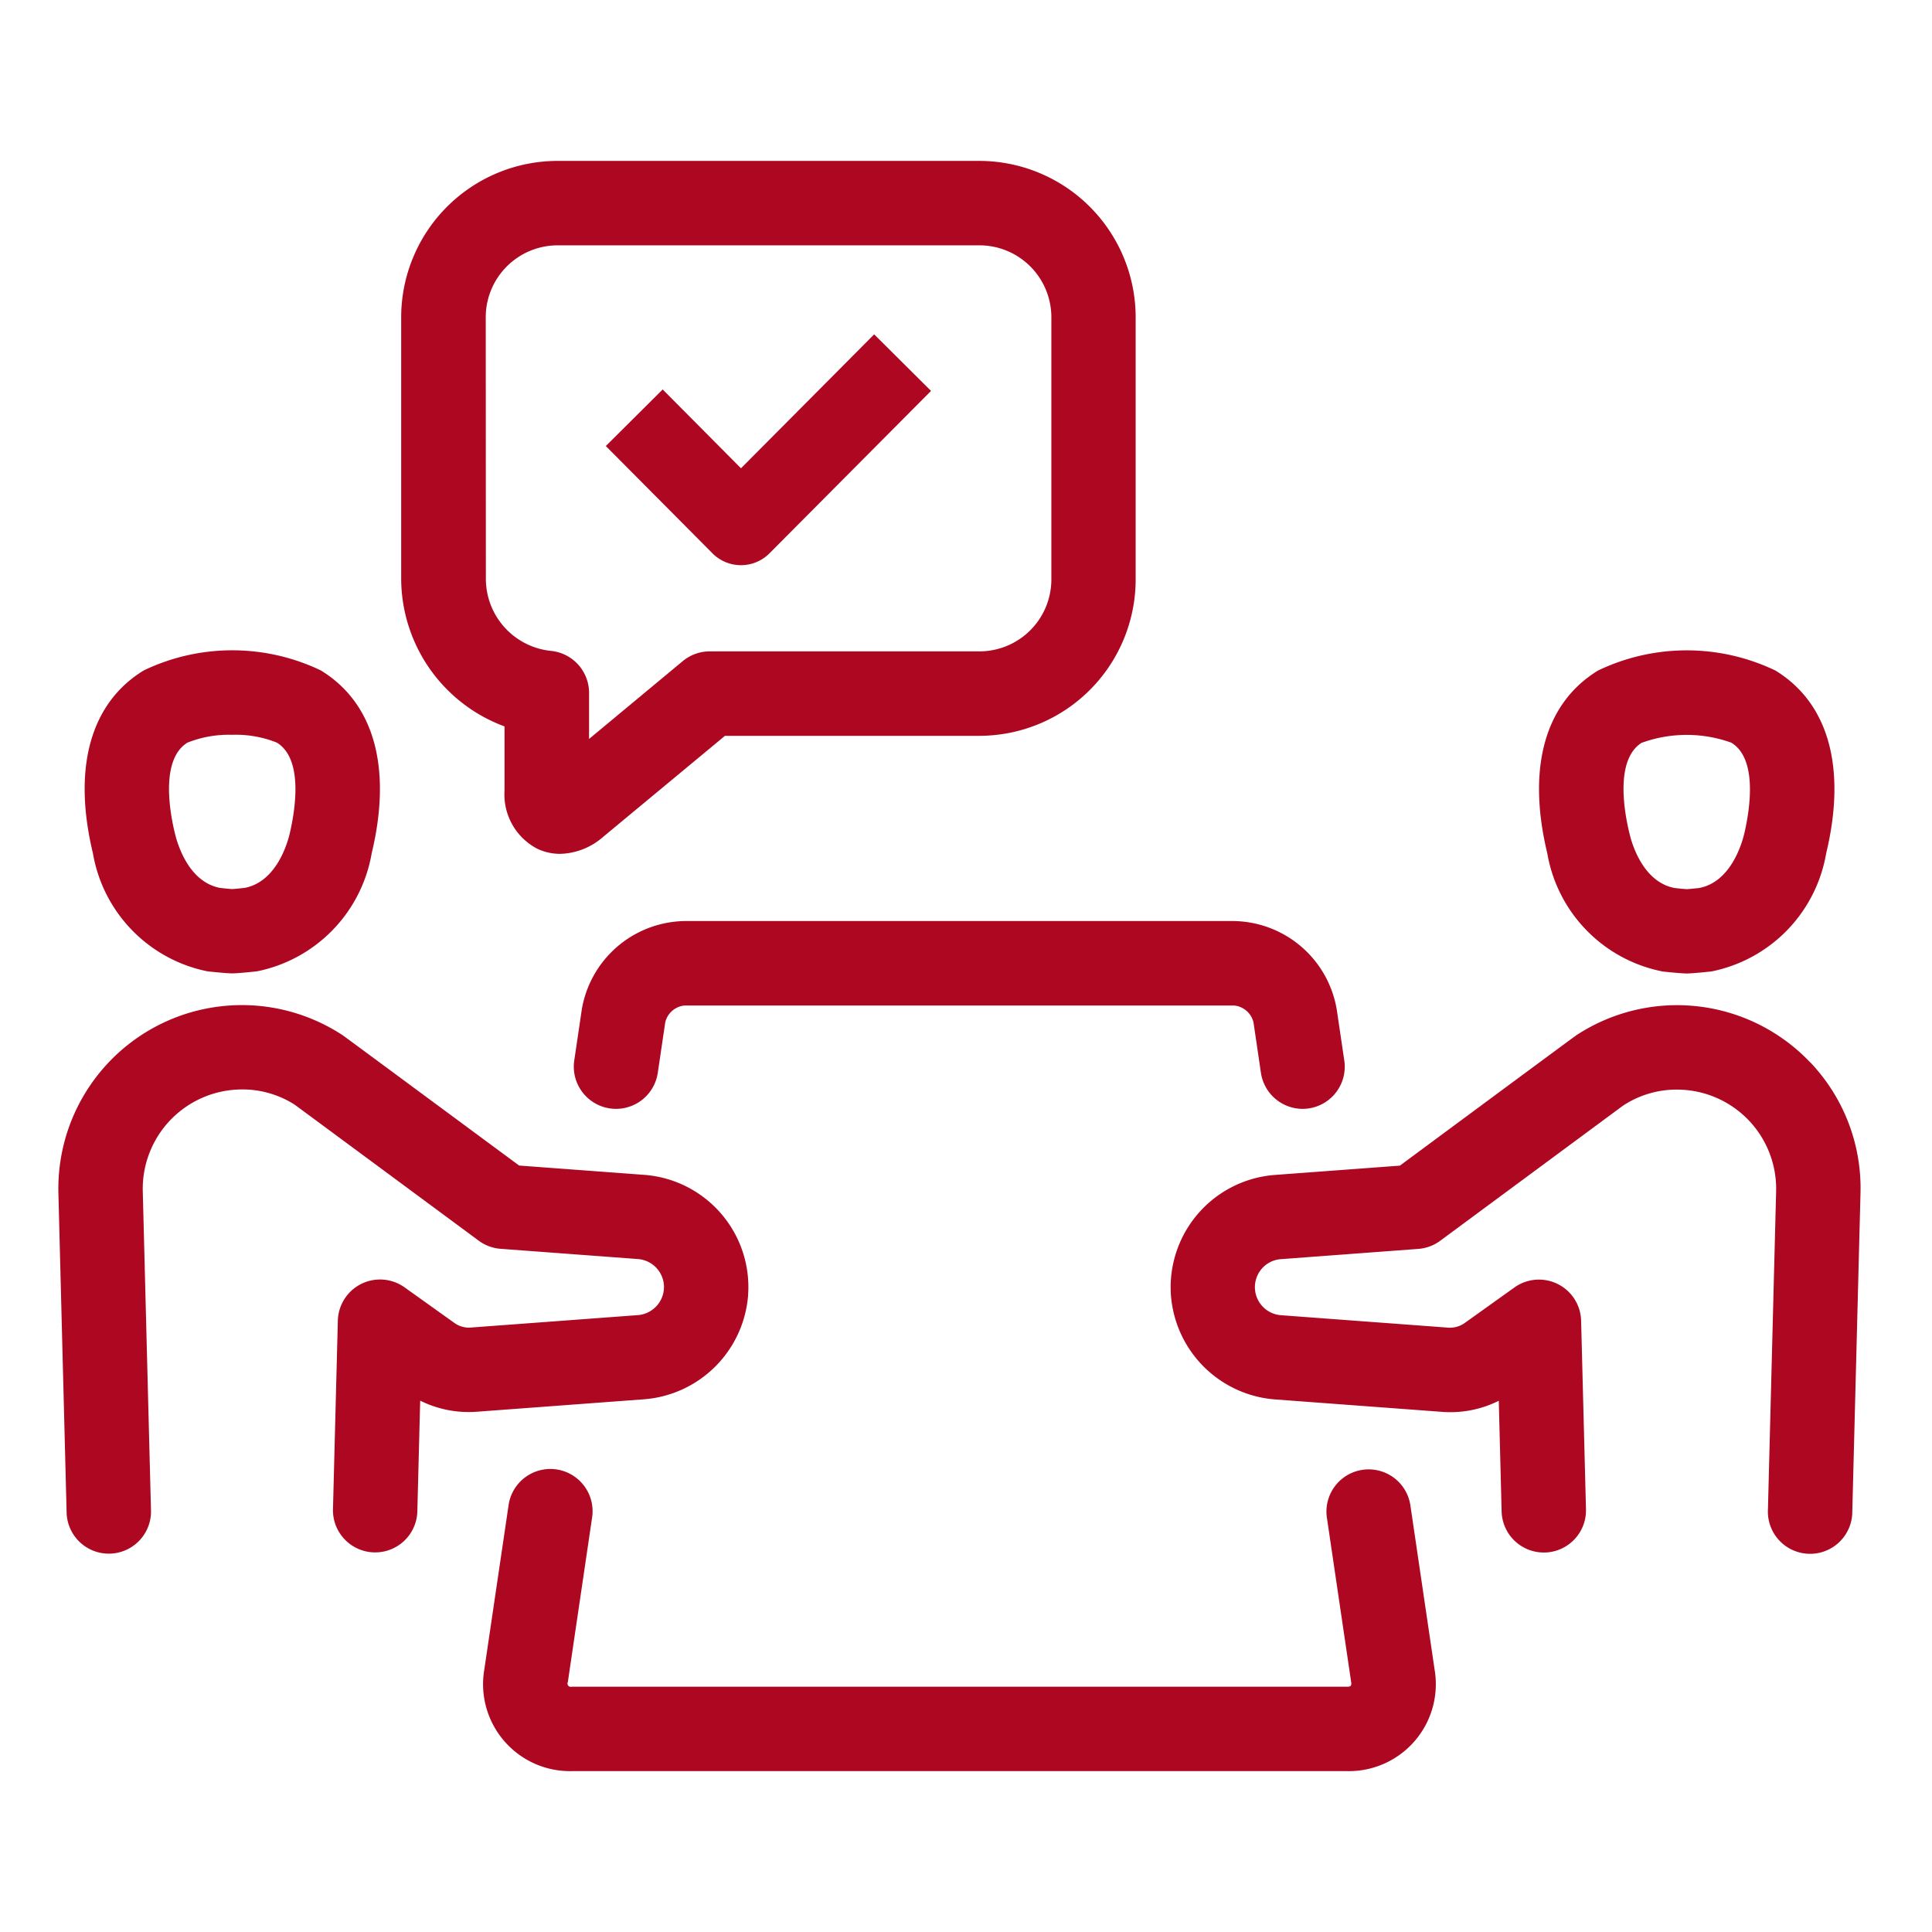
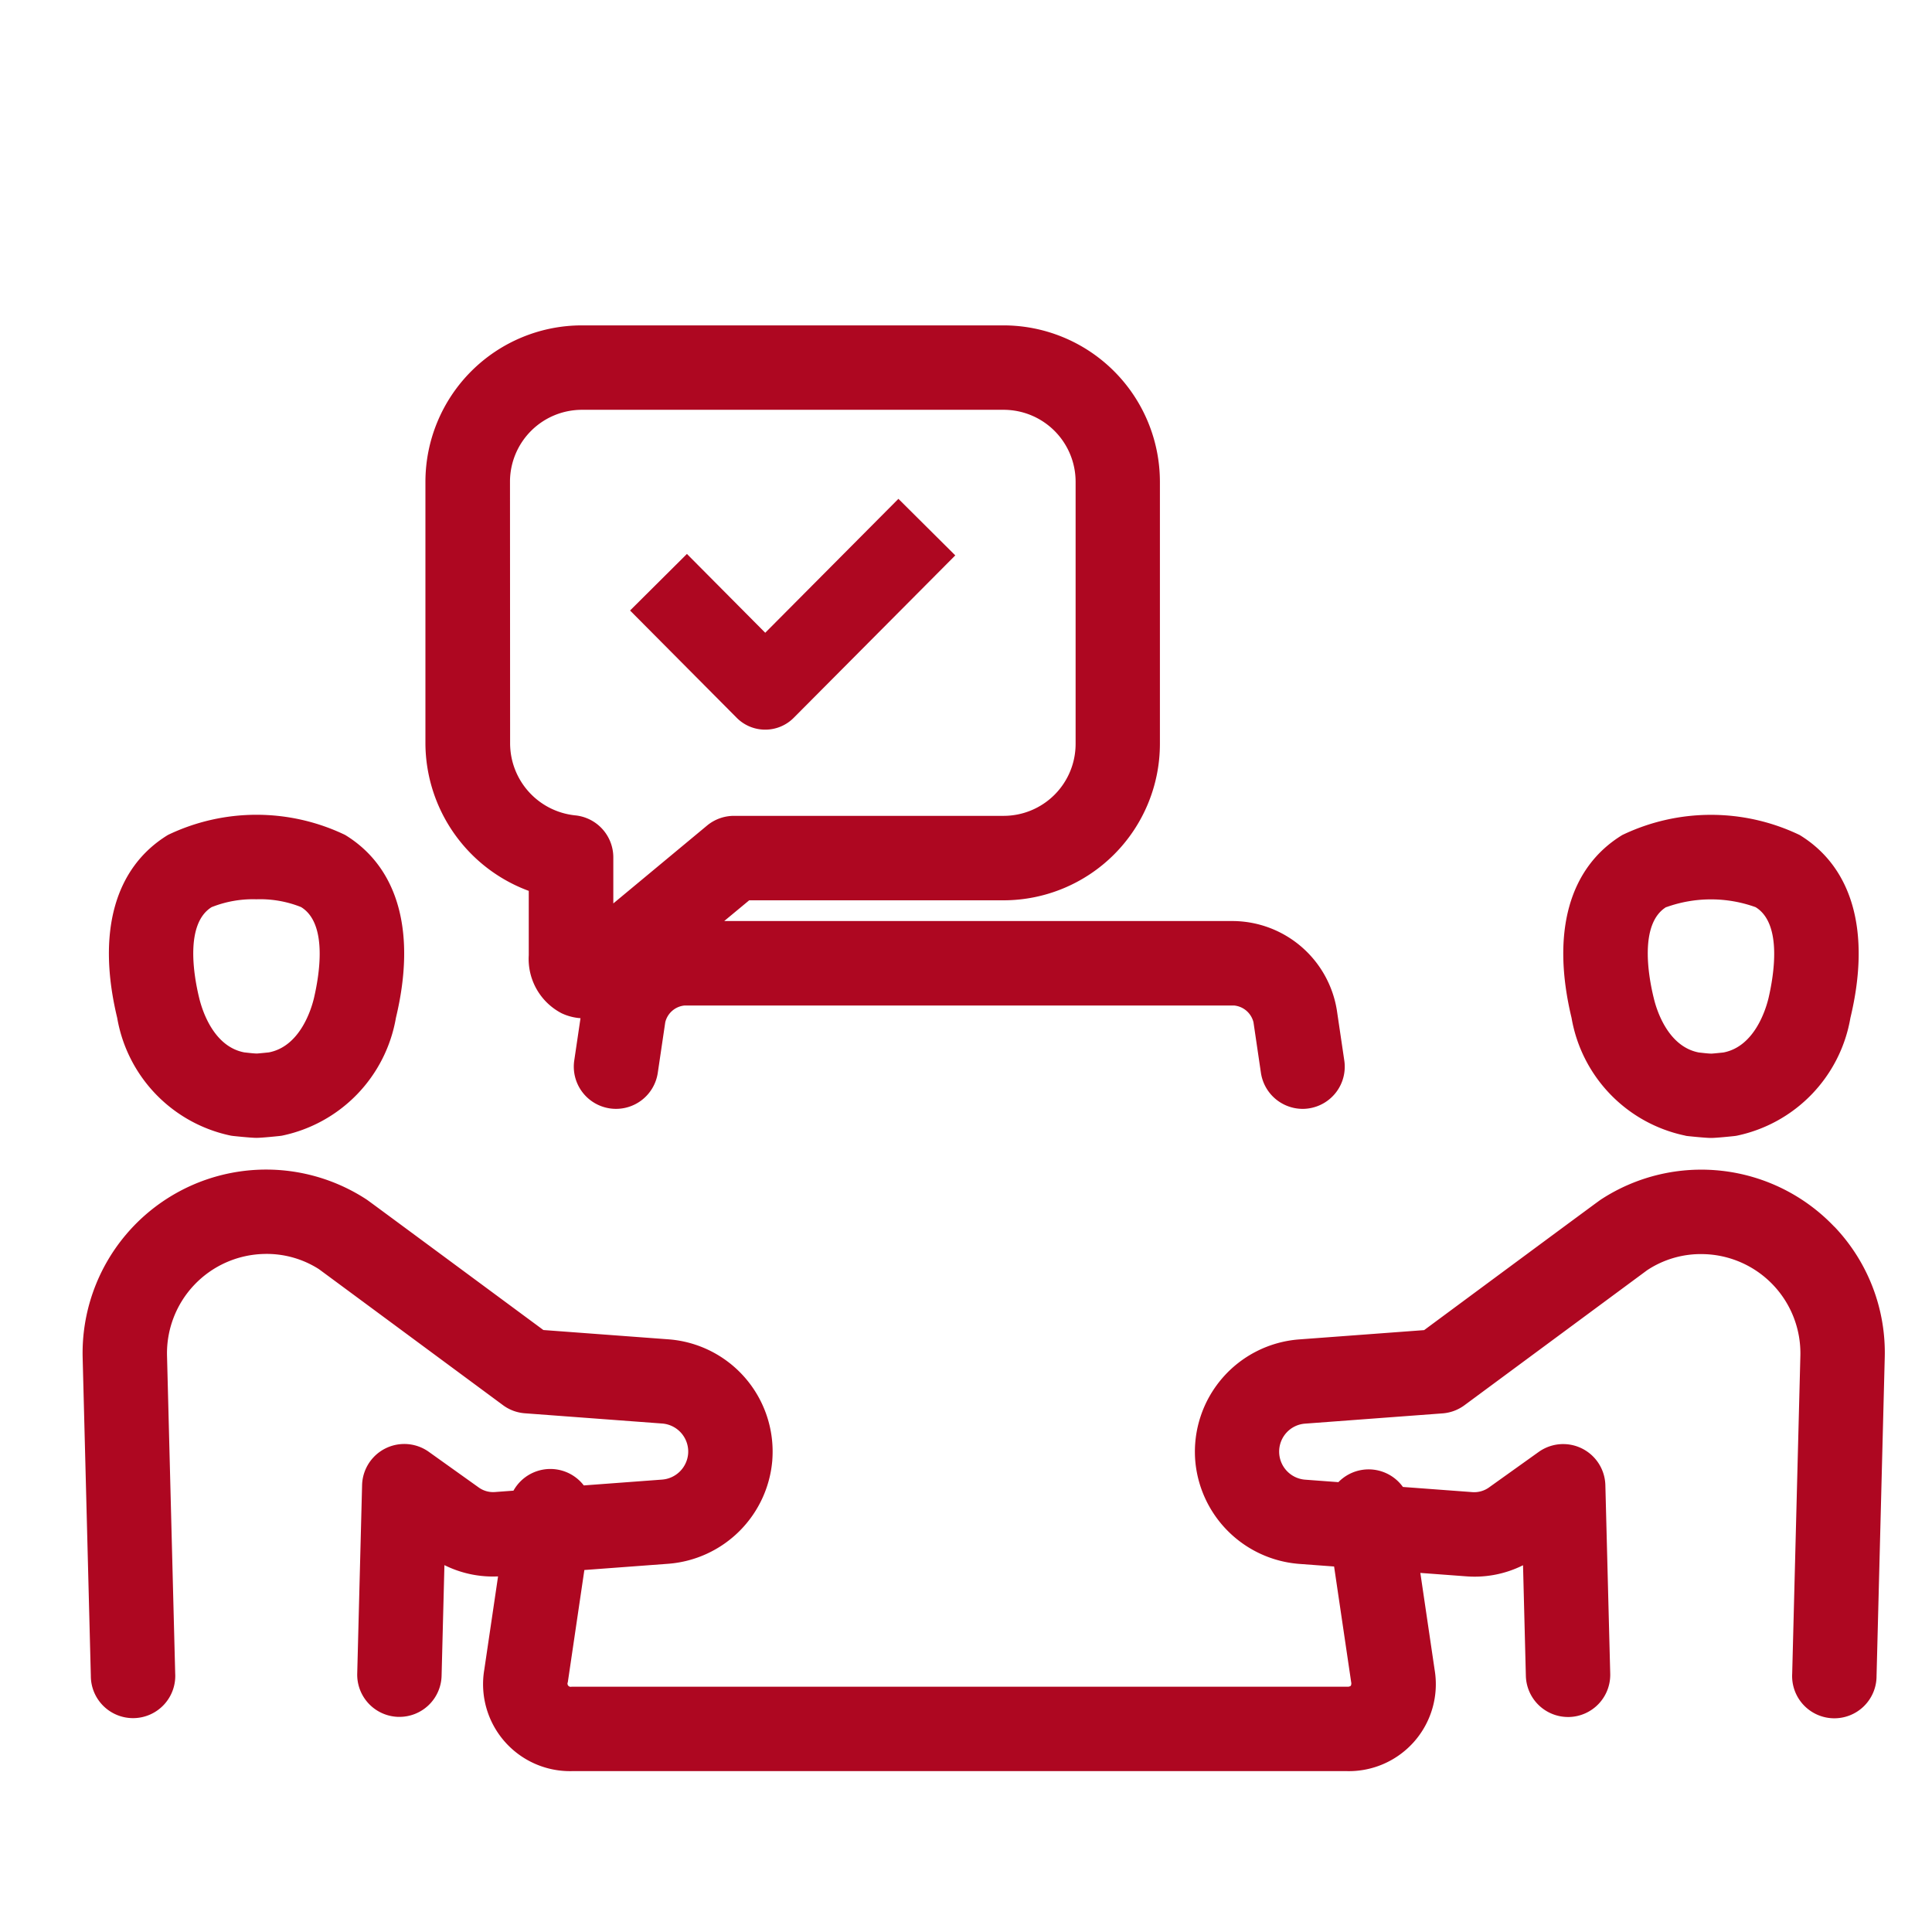
<svg xmlns="http://www.w3.org/2000/svg" height="60" viewBox="0 0 60 60" width="60">
-   <path d="m0 0h60v60h-60z" fill="none" />
-   <path d="m295.152 306.613-.232 1.569a1.311 1.311 0 0 0 2.594.383l.232-1.569a.684.684 0 0 1 .6-.521h17.068a.687.687 0 0 1 .6.521l.231 1.569a1.313 1.313 0 0 0 1.295 1.12 1.26 1.26 0 0 0 .194-.015 1.309 1.309 0 0 0 1.1-1.488l-.232-1.569a3.293 3.293 0 0 0 -3.2-2.761h-17.052a3.294 3.294 0 0 0 -3.198 2.761zm25.735 15.387a1.31 1.31 0 1 0 -2.593.383l.754 5.107a.164.164 0 0 1 -.012.112.157.157 0 0 1 -.109.028h-24.088a.1.1 0 0 1 -.119-.139l.755-5.12a1.311 1.311 0 1 0 -2.594-.383l-.756 5.12a2.7 2.7 0 0 0 2.713 3.144h24.089a2.7 2.7 0 0 0 2.713-3.144zm-37.376-16.59.068.009s.539.058.719.058.719-.058.719-.058l.068-.009a4.522 4.522 0 0 0 3.544-3.662c.637-2.651.077-4.668-1.579-5.679a6.359 6.359 0 0 0 -5.5 0c-1.656 1.012-2.216 3.029-1.578 5.679a4.517 4.517 0 0 0 3.539 3.662zm-.6-7.1a3.472 3.472 0 0 1 1.386-.242 3.425 3.425 0 0 1 1.386.242c.847.518.558 2.151.4 2.828-.084.352-.434 1.5-1.4 1.685-.087.009-.287.03-.37.035-.1 0-.306-.026-.393-.035-.967-.183-1.315-1.333-1.4-1.685-.167-.681-.455-2.313.392-2.83zm17.407 17.168a3.495 3.495 0 0 0 -3.227-3.744l-3.883-.289c-5.431-4.014-5.45-4.027-5.49-4.053a5.7 5.7 0 0 0 -8.818 4.917l.254 9.874a1.311 1.311 0 1 0 2.62-.068l-.254-9.872a3.086 3.086 0 0 1 3-3.16 3.013 3.013 0 0 1 1.715.47c.187.136 5.719 4.226 5.719 4.226a1.3 1.3 0 0 0 .682.252l4.262.318a.874.874 0 0 1 .806.935.879.879 0 0 1 -.806.806l-5.2.387a.765.765 0 0 1 -.492-.138l-1.556-1.111a1.311 1.311 0 0 0 -2.072 1.033l-.151 5.854a1.311 1.311 0 0 0 1.276 1.344h.035a1.309 1.309 0 0 0 1.309-1.276l.088-3.437a3.377 3.377 0 0 0 1.756.345l5.2-.387a3.513 3.513 0 0 0 3.228-3.228zm28.363-10.065.068.009s.539.058.721.058.718-.058.718-.058l.068-.009a4.516 4.516 0 0 0 3.543-3.662c.638-2.651.078-4.668-1.576-5.679a6.366 6.366 0 0 0 -5.508 0c-1.655 1.011-2.214 3.028-1.576 5.679a4.518 4.518 0 0 0 3.543 3.659zm-.6-7.1a4.093 4.093 0 0 1 2.774 0c.845.518.558 2.151.4 2.829-.086.351-.434 1.5-1.4 1.684-.087.009-.286.03-.368.035-.1 0-.307-.026-.394-.035-.967-.183-1.317-1.333-1.4-1.685-.169-.683-.457-2.317.388-2.833zm5.22 9.926a5.7 5.7 0 0 0 -7.24-.853c-.049.032-.07.044-5.5 4.062l-3.885.289a3.5 3.5 0 0 0 -3.225 3.744 3.511 3.511 0 0 0 3.225 3.227l5.2.387a3.359 3.359 0 0 0 1.756-.345l.088 3.437a1.311 1.311 0 0 0 1.309 1.276h.035a1.311 1.311 0 0 0 1.276-1.344l-.151-5.854a1.31 1.31 0 0 0 -2.072-1.033l-1.556 1.112a.789.789 0 0 1 -.492.136l-5.2-.387a.874.874 0 0 1 -.6-1.441.866.866 0 0 1 .6-.3l4.26-.318a1.31 1.31 0 0 0 .683-.252l5.674-4.194a3.02 3.02 0 0 1 1.759-.5 3.08 3.08 0 0 1 3 3.158l-.254 9.874a1.311 1.311 0 1 0 2.62.068l.254-9.874a5.666 5.666 0 0 0 -1.565-4.08zm-33.201-15.439a1.246 1.246 0 0 0 .883-.368l5.017-5.044-1.766-1.756-4.136 4.159-2.432-2.448-1.766 1.757 3.315 3.335a1.246 1.246 0 0 0 .885.365zm-7.346 5v2.007a1.9 1.9 0 0 0 1.019 1.8 1.647 1.647 0 0 0 .708.158 2.1 2.1 0 0 0 1.33-.522l3.789-3.143h7.9a4.861 4.861 0 0 0 4.855-4.855v-8.145a4.861 4.861 0 0 0 -4.855-4.855h-13.1a4.861 4.861 0 0 0 -4.855 4.855v8.144a4.906 4.906 0 0 0 3.209 4.563zm-.583-12.7a2.235 2.235 0 0 1 2.233-2.233h13.1a2.235 2.235 0 0 1 2.233 2.233v8.144a2.236 2.236 0 0 1 -2.233 2.233h-8.373a1.311 1.311 0 0 0 -.838.3l-2.913 2.42v-1.43a1.311 1.311 0 0 0 -1.185-1.305 2.252 2.252 0 0 1 -2.02-2.222z" fill="#ae0721" transform="translate(-277.086 -275.248)" />
+   <path d="m295.152 306.613-.232 1.569a1.311 1.311 0 0 0 2.594.383l.232-1.569a.684.684 0 0 1 .6-.521h17.068a.687.687 0 0 1 .6.521l.231 1.569a1.313 1.313 0 0 0 1.295 1.12 1.26 1.26 0 0 0 .194-.015 1.309 1.309 0 0 0 1.1-1.488l-.232-1.569a3.293 3.293 0 0 0 -3.2-2.761h-17.052a3.294 3.294 0 0 0 -3.198 2.761zm25.735 15.387a1.31 1.31 0 1 0 -2.593.383l.754 5.107a.164.164 0 0 1 -.012.112.157.157 0 0 1 -.109.028h-24.088a.1.1 0 0 1 -.119-.139l.755-5.12a1.311 1.311 0 1 0 -2.594-.383l-.756 5.12a2.7 2.7 0 0 0 2.713 3.144h24.089a2.7 2.7 0 0 0 2.713-3.144m-37.376-16.59.068.009s.539.058.719.058.719-.058.719-.058l.068-.009a4.522 4.522 0 0 0 3.544-3.662c.637-2.651.077-4.668-1.579-5.679a6.359 6.359 0 0 0 -5.5 0c-1.656 1.012-2.216 3.029-1.578 5.679a4.517 4.517 0 0 0 3.539 3.662zm-.6-7.1a3.472 3.472 0 0 1 1.386-.242 3.425 3.425 0 0 1 1.386.242c.847.518.558 2.151.4 2.828-.084.352-.434 1.5-1.4 1.685-.087.009-.287.03-.37.035-.1 0-.306-.026-.393-.035-.967-.183-1.315-1.333-1.4-1.685-.167-.681-.455-2.313.392-2.83zm17.407 17.168a3.495 3.495 0 0 0 -3.227-3.744l-3.883-.289c-5.431-4.014-5.45-4.027-5.49-4.053a5.7 5.7 0 0 0 -8.818 4.917l.254 9.874a1.311 1.311 0 1 0 2.62-.068l-.254-9.872a3.086 3.086 0 0 1 3-3.16 3.013 3.013 0 0 1 1.715.47c.187.136 5.719 4.226 5.719 4.226a1.3 1.3 0 0 0 .682.252l4.262.318a.874.874 0 0 1 .806.935.879.879 0 0 1 -.806.806l-5.2.387a.765.765 0 0 1 -.492-.138l-1.556-1.111a1.311 1.311 0 0 0 -2.072 1.033l-.151 5.854a1.311 1.311 0 0 0 1.276 1.344h.035a1.309 1.309 0 0 0 1.309-1.276l.088-3.437a3.377 3.377 0 0 0 1.756.345l5.2-.387a3.513 3.513 0 0 0 3.228-3.228zm28.363-10.065.068.009s.539.058.721.058.718-.058.718-.058l.068-.009a4.516 4.516 0 0 0 3.543-3.662c.638-2.651.078-4.668-1.576-5.679a6.366 6.366 0 0 0 -5.508 0c-1.655 1.011-2.214 3.028-1.576 5.679a4.518 4.518 0 0 0 3.543 3.659zm-.6-7.1a4.093 4.093 0 0 1 2.774 0c.845.518.558 2.151.4 2.829-.086.351-.434 1.5-1.4 1.684-.087.009-.286.03-.368.035-.1 0-.307-.026-.394-.035-.967-.183-1.317-1.333-1.4-1.685-.169-.683-.457-2.317.388-2.833zm5.22 9.926a5.7 5.7 0 0 0 -7.24-.853c-.049.032-.07.044-5.5 4.062l-3.885.289a3.5 3.5 0 0 0 -3.225 3.744 3.511 3.511 0 0 0 3.225 3.227l5.2.387a3.359 3.359 0 0 0 1.756-.345l.088 3.437a1.311 1.311 0 0 0 1.309 1.276h.035a1.311 1.311 0 0 0 1.276-1.344l-.151-5.854a1.31 1.31 0 0 0 -2.072-1.033l-1.556 1.112a.789.789 0 0 1 -.492.136l-5.2-.387a.874.874 0 0 1 -.6-1.441.866.866 0 0 1 .6-.3l4.26-.318a1.31 1.31 0 0 0 .683-.252l5.674-4.194a3.02 3.02 0 0 1 1.759-.5 3.08 3.08 0 0 1 3 3.158l-.254 9.874a1.311 1.311 0 1 0 2.62.068l.254-9.874a5.666 5.666 0 0 0 -1.565-4.08zm-33.201-15.439a1.246 1.246 0 0 0 .883-.368l5.017-5.044-1.766-1.756-4.136 4.159-2.432-2.448-1.766 1.757 3.315 3.335a1.246 1.246 0 0 0 .885.365zm-7.346 5v2.007a1.9 1.9 0 0 0 1.019 1.8 1.647 1.647 0 0 0 .708.158 2.1 2.1 0 0 0 1.33-.522l3.789-3.143h7.9a4.861 4.861 0 0 0 4.855-4.855v-8.145a4.861 4.861 0 0 0 -4.855-4.855h-13.1a4.861 4.861 0 0 0 -4.855 4.855v8.144a4.906 4.906 0 0 0 3.209 4.563zm-.583-12.7a2.235 2.235 0 0 1 2.233-2.233h13.1a2.235 2.235 0 0 1 2.233 2.233v8.144a2.236 2.236 0 0 1 -2.233 2.233h-8.373a1.311 1.311 0 0 0 -.838.3l-2.913 2.42v-1.43a1.311 1.311 0 0 0 -1.185-1.305 2.252 2.252 0 0 1 -2.02-2.222z" fill="#ae0721" transform="translate(-277.086 -275.248)" />
</svg>